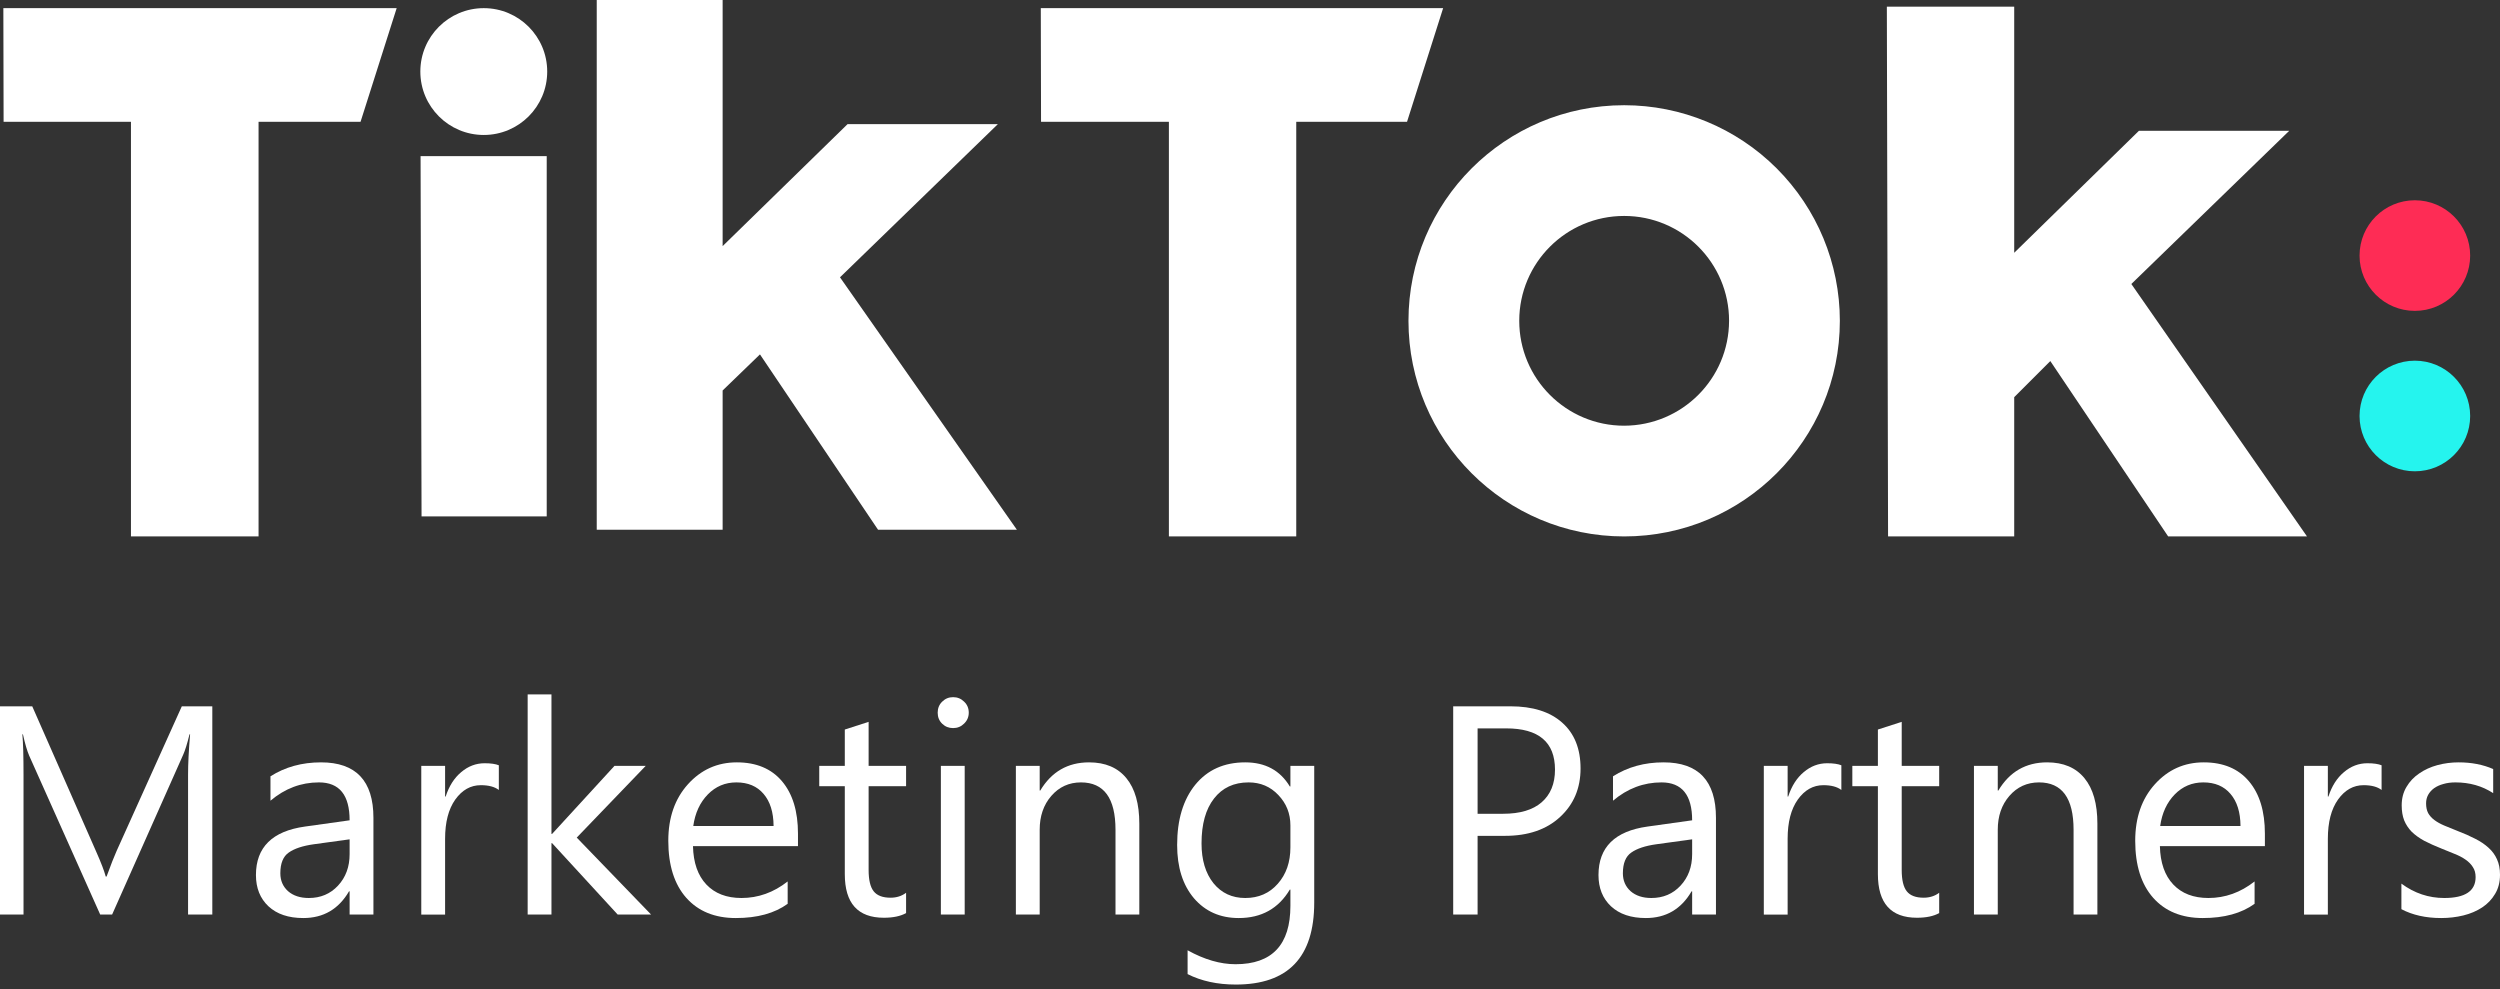
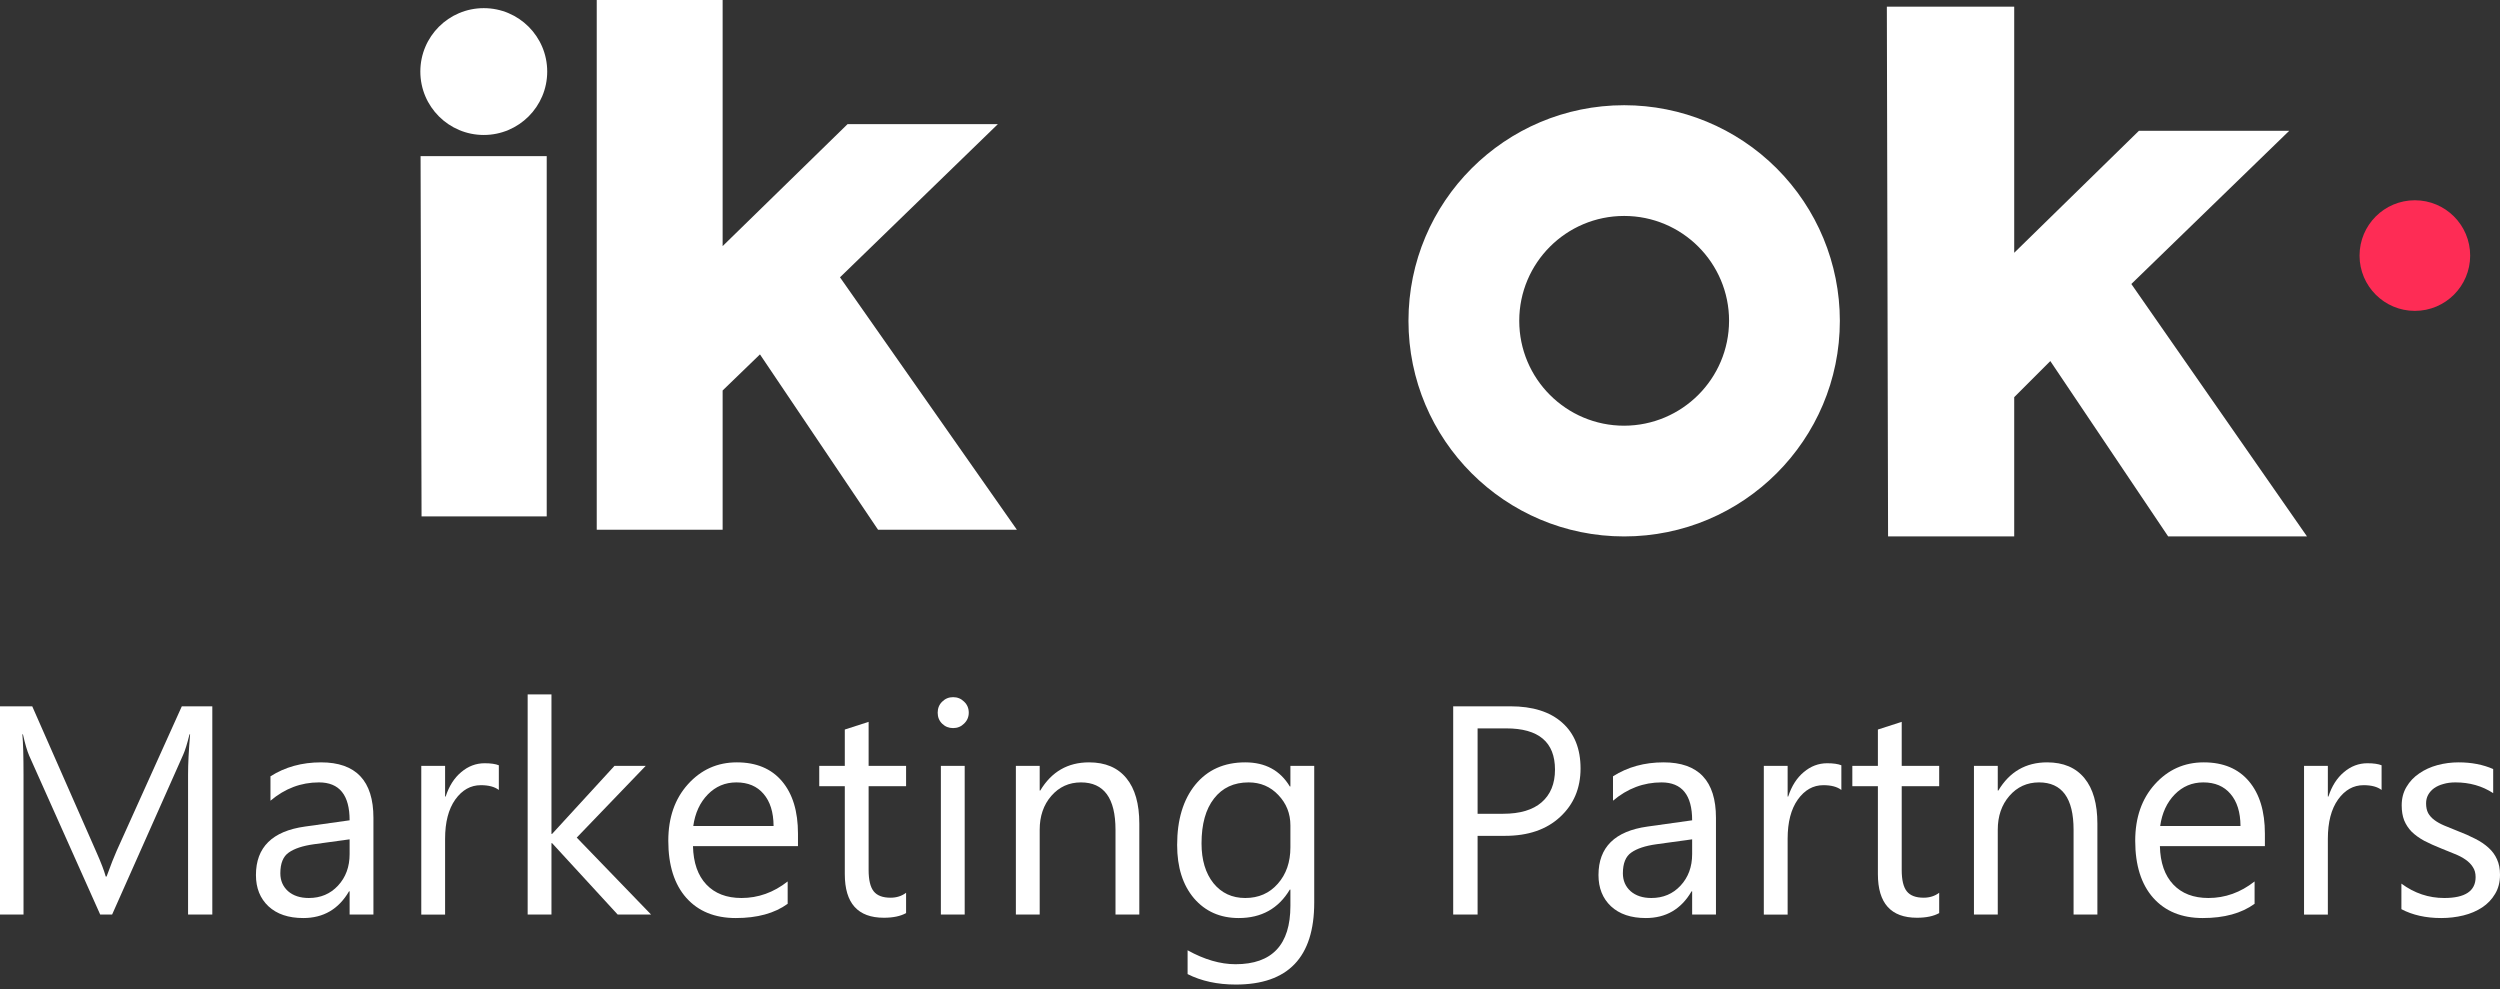
<svg xmlns="http://www.w3.org/2000/svg" fill="none" height="148" viewBox="0 0 374 148" width="374">
  <rect x="0" y="0" width="374" height="148" fill="#333333" stroke="none" />
-   <path d="M0.502 1.219H59.342L53.938 18.222H38.681V80.25H19.592V18.222H0.538L0.502 1.219Z" fill="white" />
-   <path d="M155.703 1.219H215.893L210.491 18.222H193.919V80.25H174.866V18.222H155.74L155.703 1.219Z" fill="white" />
  <path d="M62.918 23.359H81.789V77.25H63.064L62.918 23.359Z" fill="white" />
  <path d="M89.272 0H108.106V36.816L126.794 18.572H149.279L125.663 41.486L152.126 79.25H131.357L113.69 53.016L108.106 58.416V79.25H89.272V0Z" fill="white" />
  <path d="M282.273 1H301.326V37.816L319.978 19.572H342.463L318.847 42.486L345.127 80.25H324.358L306.728 54.016L301.326 59.416V80.25H282.455L282.273 1Z" fill="white" />
  <path d="M72.373 20.192C77.614 20.192 81.863 15.945 81.863 10.706C81.863 5.466 77.614 1.219 72.373 1.219C67.132 1.219 62.883 5.466 62.883 10.706C62.883 15.945 67.132 20.192 72.373 20.192Z" fill="white" />
  <path d="M242.974 63.685C234.306 63.685 227.279 56.66 227.279 47.995C227.279 39.33 234.306 32.306 242.974 32.306C251.642 32.306 258.669 39.33 258.669 47.995C258.649 56.652 251.634 63.665 242.974 63.685ZM242.974 15.74C225.154 15.74 210.707 30.181 210.707 47.995C210.707 65.809 225.154 80.25 242.974 80.25C260.794 80.25 275.241 65.809 275.241 47.995C275.241 39.441 271.841 31.236 265.79 25.188C259.739 19.139 251.532 15.74 242.974 15.74Z" fill="white" />
  <path d="M361.263 46.508C365.832 46.508 369.537 42.803 369.537 38.233C369.537 33.663 365.832 29.959 361.263 29.959C356.693 29.959 352.988 33.663 352.988 38.233C352.988 42.803 356.693 46.508 361.263 46.508Z" fill="#FE2C55" />
-   <path d="M361.263 70.506C365.832 70.506 369.537 66.801 369.537 62.231C369.537 57.662 365.832 53.957 361.263 53.957C356.693 53.957 352.988 57.662 352.988 62.231C352.988 66.801 356.693 70.506 361.263 70.506Z" fill="#25F4EE" />
  <path d="M31.762 136.817H28.134V115.918C28.134 114.267 28.235 112.246 28.438 109.857H28.351C28.004 111.262 27.692 112.268 27.417 112.876L16.772 136.817H14.99L4.367 113.05C4.063 112.355 3.751 111.29 3.433 109.857H3.346C3.462 111.102 3.519 113.137 3.519 115.961V136.817H0V105.664H4.823L14.382 127.389C15.121 129.054 15.599 130.3 15.816 131.125H15.946C16.569 129.416 17.069 128.142 17.445 127.302L27.2 105.664H31.762V136.817Z" fill="white" />
  <path d="M55.865 136.817H52.302V133.341H52.215C50.665 136.006 48.384 137.339 45.371 137.339C43.155 137.339 41.417 136.752 40.157 135.579C38.912 134.406 38.289 132.849 38.289 130.908C38.289 126.751 40.737 124.333 45.632 123.652L52.302 122.718C52.302 118.938 50.774 117.047 47.718 117.047C45.038 117.047 42.62 117.96 40.462 119.785V116.135C42.649 114.745 45.169 114.049 48.022 114.049C53.25 114.049 55.865 116.816 55.865 122.348V136.817ZM52.302 125.564L46.936 126.302C45.285 126.534 44.039 126.947 43.199 127.541C42.359 128.12 41.939 129.156 41.939 130.647C41.939 131.734 42.323 132.624 43.09 133.32C43.872 134 44.908 134.341 46.197 134.341C47.964 134.341 49.42 133.725 50.564 132.494C51.722 131.248 52.302 129.677 52.302 127.78V125.564Z" fill="white" />
  <path d="M74.625 118.18C74.002 117.702 73.104 117.463 71.931 117.463C70.41 117.463 69.135 118.18 68.107 119.614C67.093 121.047 66.586 123.003 66.586 125.479V136.82H63.023V114.573H66.586V119.157H66.673C67.18 117.593 67.955 116.377 68.998 115.508C70.041 114.624 71.207 114.182 72.496 114.182C73.422 114.182 74.132 114.284 74.625 114.486V118.18Z" fill="white" />
  <path d="M97.403 136.818H92.406L82.587 126.129H82.499V136.818H78.938V103.883H82.499V124.761H82.587L91.928 114.572H96.6L86.281 125.304L97.403 136.818Z" fill="white" />
  <path d="M119.378 126.585H103.67C103.728 129.061 104.394 130.973 105.669 132.32C106.944 133.667 108.696 134.341 110.926 134.341C113.432 134.341 115.735 133.515 117.835 131.864V135.21C115.88 136.629 113.294 137.339 110.079 137.339C106.936 137.339 104.467 136.332 102.671 134.319C100.875 132.291 99.977 129.445 99.977 125.781C99.977 122.319 100.955 119.502 102.91 117.33C104.88 115.143 107.32 114.049 110.231 114.049C113.142 114.049 115.395 114.991 116.988 116.874C118.581 118.757 119.378 121.371 119.378 124.716V126.585ZM115.728 123.565C115.713 121.508 115.214 119.908 114.229 118.764C113.258 117.62 111.904 117.047 110.166 117.047C108.486 117.047 107.059 117.649 105.886 118.851C104.713 120.053 103.989 121.624 103.714 123.565H115.728Z" fill="white" />
  <path d="M135.55 136.6C134.71 137.063 133.602 137.295 132.226 137.295C128.33 137.295 126.382 135.122 126.382 130.777V117.612H122.559V114.571H126.382V109.139L129.945 107.988V114.571H135.55V117.612H129.945V130.147C129.945 131.639 130.199 132.704 130.705 133.341C131.212 133.978 132.052 134.297 133.226 134.297C134.124 134.297 134.898 134.051 135.55 133.558V136.6Z" fill="white" />
  <path d="M142.58 108.922C141.943 108.922 141.4 108.705 140.951 108.27C140.502 107.836 140.277 107.285 140.277 106.619C140.277 105.953 140.502 105.403 140.951 104.968C141.4 104.519 141.943 104.295 142.58 104.295C143.232 104.295 143.782 104.519 144.231 104.968C144.695 105.403 144.927 105.953 144.927 106.619C144.927 107.256 144.695 107.8 144.231 108.249C143.782 108.697 143.232 108.922 142.58 108.922ZM144.318 136.817H140.755V114.571H144.318V136.817Z" fill="white" />
  <path d="M170.441 136.817H166.878V124.13C166.878 119.408 165.154 117.047 161.707 117.047C159.926 117.047 158.449 117.721 157.276 119.068C156.117 120.4 155.538 122.088 155.538 124.13V136.817H151.975V114.571H155.538V118.264H155.624C157.304 115.454 159.738 114.049 162.924 114.049C165.357 114.049 167.218 114.839 168.507 116.417C169.796 117.982 170.441 120.248 170.441 123.217V136.817Z" fill="white" />
  <path d="M196.608 135.036C196.608 143.204 192.698 147.289 184.877 147.289C182.125 147.289 179.72 146.767 177.664 145.725V142.162C180.169 143.552 182.559 144.247 184.833 144.247C190.308 144.247 193.045 141.336 193.045 135.514V133.081H192.958C191.264 135.919 188.715 137.339 185.311 137.339C182.545 137.339 180.314 136.354 178.62 134.384C176.94 132.4 176.1 129.742 176.1 126.411C176.1 122.631 177.005 119.626 178.815 117.395C180.64 115.165 183.131 114.049 186.289 114.049C189.287 114.049 191.51 115.252 192.958 117.656H193.045V114.571H196.608V135.036ZM193.045 126.759V123.478C193.045 121.711 192.444 120.198 191.242 118.938C190.054 117.678 188.57 117.047 186.788 117.047C184.587 117.047 182.863 117.851 181.618 119.459C180.372 121.052 179.749 123.29 179.749 126.172C179.749 128.649 180.343 130.633 181.531 132.125C182.733 133.602 184.319 134.341 186.289 134.341C188.287 134.341 189.91 133.631 191.155 132.212C192.415 130.792 193.045 128.975 193.045 126.759Z" fill="white" />
  <path d="M221.048 125.042V136.817H217.398V105.664H225.958C229.289 105.664 231.867 106.475 233.692 108.097C235.531 109.719 236.451 112.007 236.451 114.962C236.451 117.917 235.43 120.335 233.388 122.218C231.36 124.101 228.615 125.042 225.154 125.042H221.048ZM221.048 108.966V121.74H224.871C227.391 121.74 229.311 121.168 230.628 120.024C231.961 118.865 232.627 117.236 232.627 115.136C232.627 111.023 230.194 108.966 225.328 108.966H221.048Z" fill="white" />
  <path d="M256.708 136.817H253.145V133.341H253.059C251.509 136.006 249.228 137.339 246.215 137.339C243.999 137.339 242.261 136.752 241.001 135.579C239.756 134.406 239.133 132.849 239.133 130.908C239.133 126.751 241.58 124.333 246.476 123.652L253.145 122.718C253.145 118.938 251.617 117.047 248.561 117.047C245.882 117.047 243.463 117.96 241.305 119.785V116.135C243.492 114.745 246.012 114.049 248.866 114.049C254.094 114.049 256.708 116.816 256.708 122.348V136.817ZM253.145 125.564L247.779 126.302C246.128 126.534 244.883 126.947 244.043 127.541C243.203 128.12 242.783 129.156 242.783 130.647C242.783 131.734 243.166 132.624 243.934 133.32C244.716 134 245.752 134.341 247.041 134.341C248.808 134.341 250.263 133.725 251.407 132.494C252.566 131.248 253.145 129.677 253.145 127.78V125.564Z" fill="white" />
  <path d="M275.468 118.18C274.845 117.702 273.947 117.463 272.774 117.463C271.253 117.463 269.979 118.18 268.95 119.614C267.937 121.047 267.43 123.003 267.43 125.479V136.82H263.867V114.573H267.43V119.157H267.516C268.023 117.593 268.798 116.377 269.841 115.508C270.884 114.624 272.05 114.182 273.339 114.182C274.266 114.182 274.975 114.284 275.468 114.486V118.18Z" fill="white" />
  <path d="M290.101 136.6C289.261 137.063 288.153 137.295 286.777 137.295C282.881 137.295 280.933 135.122 280.933 130.777V117.612H277.109V114.571H280.933V109.139L284.496 107.988V114.571H290.101V117.612H284.496V130.147C284.496 131.639 284.749 132.704 285.256 133.341C285.763 133.978 286.603 134.297 287.776 134.297C288.674 134.297 289.449 134.051 290.101 133.558V136.6Z" fill="white" />
  <path d="M313.769 136.817H310.206V124.13C310.206 119.408 308.483 117.047 305.036 117.047C303.254 117.047 301.777 117.721 300.604 119.068C299.445 120.4 298.866 122.088 298.866 124.13V136.817H295.303V114.571H298.866V118.264H298.953C300.633 115.454 303.066 114.049 306.252 114.049C308.685 114.049 310.546 114.839 311.835 116.417C313.124 117.982 313.769 120.248 313.769 123.217V136.817Z" fill="white" />
  <path d="M338.828 126.585H323.121C323.179 129.061 323.845 130.973 325.12 132.32C326.394 133.667 328.147 134.341 330.377 134.341C332.883 134.341 335.186 133.515 337.286 131.864V135.21C335.33 136.629 332.745 137.339 329.53 137.339C326.387 137.339 323.918 136.332 322.122 134.319C320.326 132.291 319.428 129.445 319.428 125.781C319.428 122.319 320.405 119.502 322.361 117.33C324.33 115.143 326.771 114.049 329.682 114.049C332.593 114.049 334.845 114.991 336.438 116.874C338.032 118.757 338.828 121.371 338.828 124.716V126.585ZM335.178 123.565C335.164 121.508 334.664 119.908 333.679 118.764C332.709 117.62 331.355 117.047 329.617 117.047C327.937 117.047 326.51 117.649 325.337 118.851C324.164 120.053 323.44 121.624 323.164 123.565H335.178Z" fill="white" />
  <path d="M356.285 118.18C355.662 117.702 354.764 117.463 353.591 117.463C352.07 117.463 350.796 118.18 349.767 119.614C348.753 121.047 348.247 123.003 348.247 125.479V136.82H344.684V114.573H348.247V119.157H348.333C348.84 117.593 349.615 116.377 350.658 115.508C351.701 114.624 352.867 114.182 354.156 114.182C355.083 114.182 355.792 114.284 356.285 114.486V118.18Z" fill="white" />
  <path d="M359.25 136.013V132.19C361.19 133.624 363.327 134.341 365.658 134.341C368.787 134.341 370.351 133.298 370.351 131.212C370.351 130.618 370.213 130.119 369.938 129.713C369.678 129.293 369.315 128.924 368.852 128.605C368.403 128.287 367.867 128.004 367.244 127.758C366.636 127.497 365.977 127.229 365.267 126.954C364.283 126.563 363.414 126.172 362.66 125.781C361.922 125.375 361.299 124.926 360.792 124.434C360.3 123.927 359.923 123.355 359.662 122.718C359.416 122.08 359.293 121.335 359.293 120.48C359.293 119.437 359.532 118.518 360.01 117.721C360.488 116.91 361.125 116.236 361.922 115.701C362.718 115.15 363.624 114.737 364.637 114.462C365.666 114.187 366.723 114.049 367.809 114.049C369.736 114.049 371.459 114.383 372.98 115.049V118.655C371.343 117.583 369.46 117.047 367.331 117.047C366.665 117.047 366.064 117.127 365.528 117.286C364.992 117.431 364.529 117.641 364.138 117.916C363.761 118.192 363.464 118.525 363.247 118.916C363.044 119.292 362.943 119.712 362.943 120.176C362.943 120.755 363.044 121.24 363.247 121.631C363.464 122.023 363.776 122.37 364.181 122.674C364.587 122.978 365.079 123.254 365.658 123.5C366.238 123.746 366.897 124.014 367.635 124.304C368.62 124.68 369.504 125.071 370.286 125.477C371.068 125.868 371.734 126.317 372.285 126.824C372.835 127.316 373.255 127.888 373.545 128.54C373.849 129.192 374.001 129.967 374.001 130.865C374.001 131.965 373.755 132.921 373.262 133.732C372.784 134.543 372.14 135.217 371.329 135.753C370.518 136.289 369.583 136.687 368.526 136.948C367.469 137.208 366.361 137.339 365.202 137.339C362.914 137.339 360.93 136.897 359.25 136.013Z" fill="white" />
</svg>